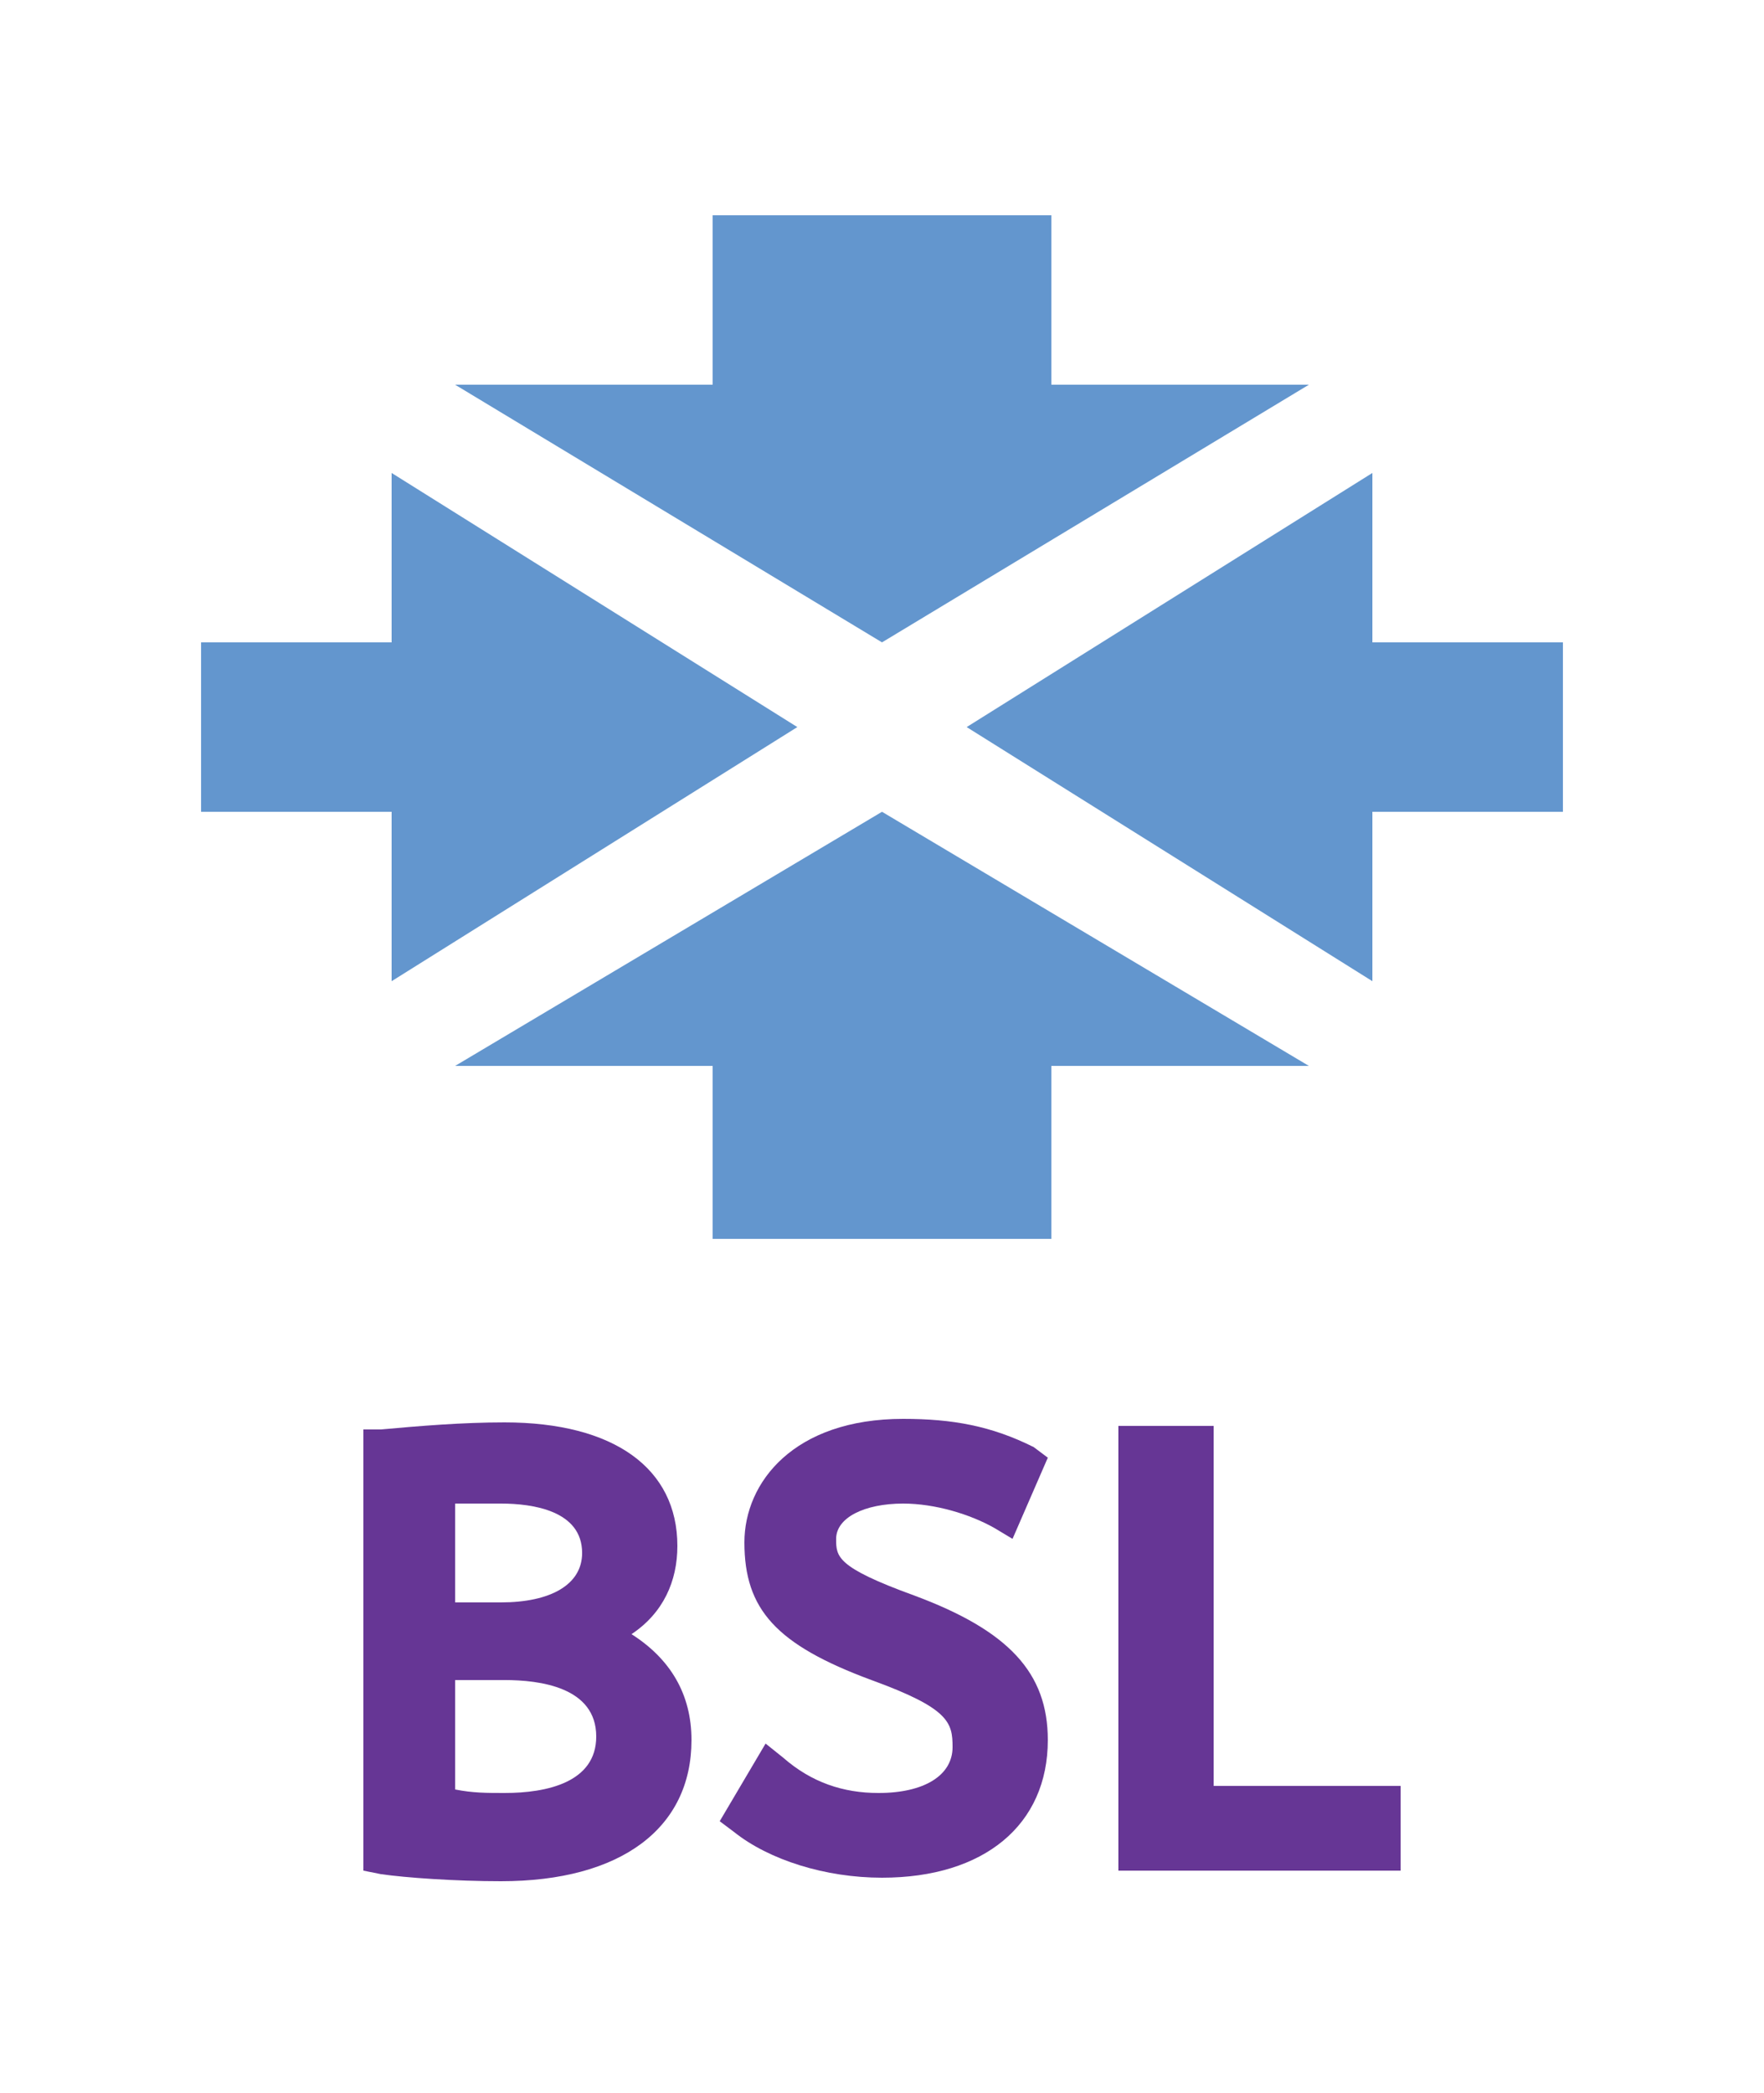
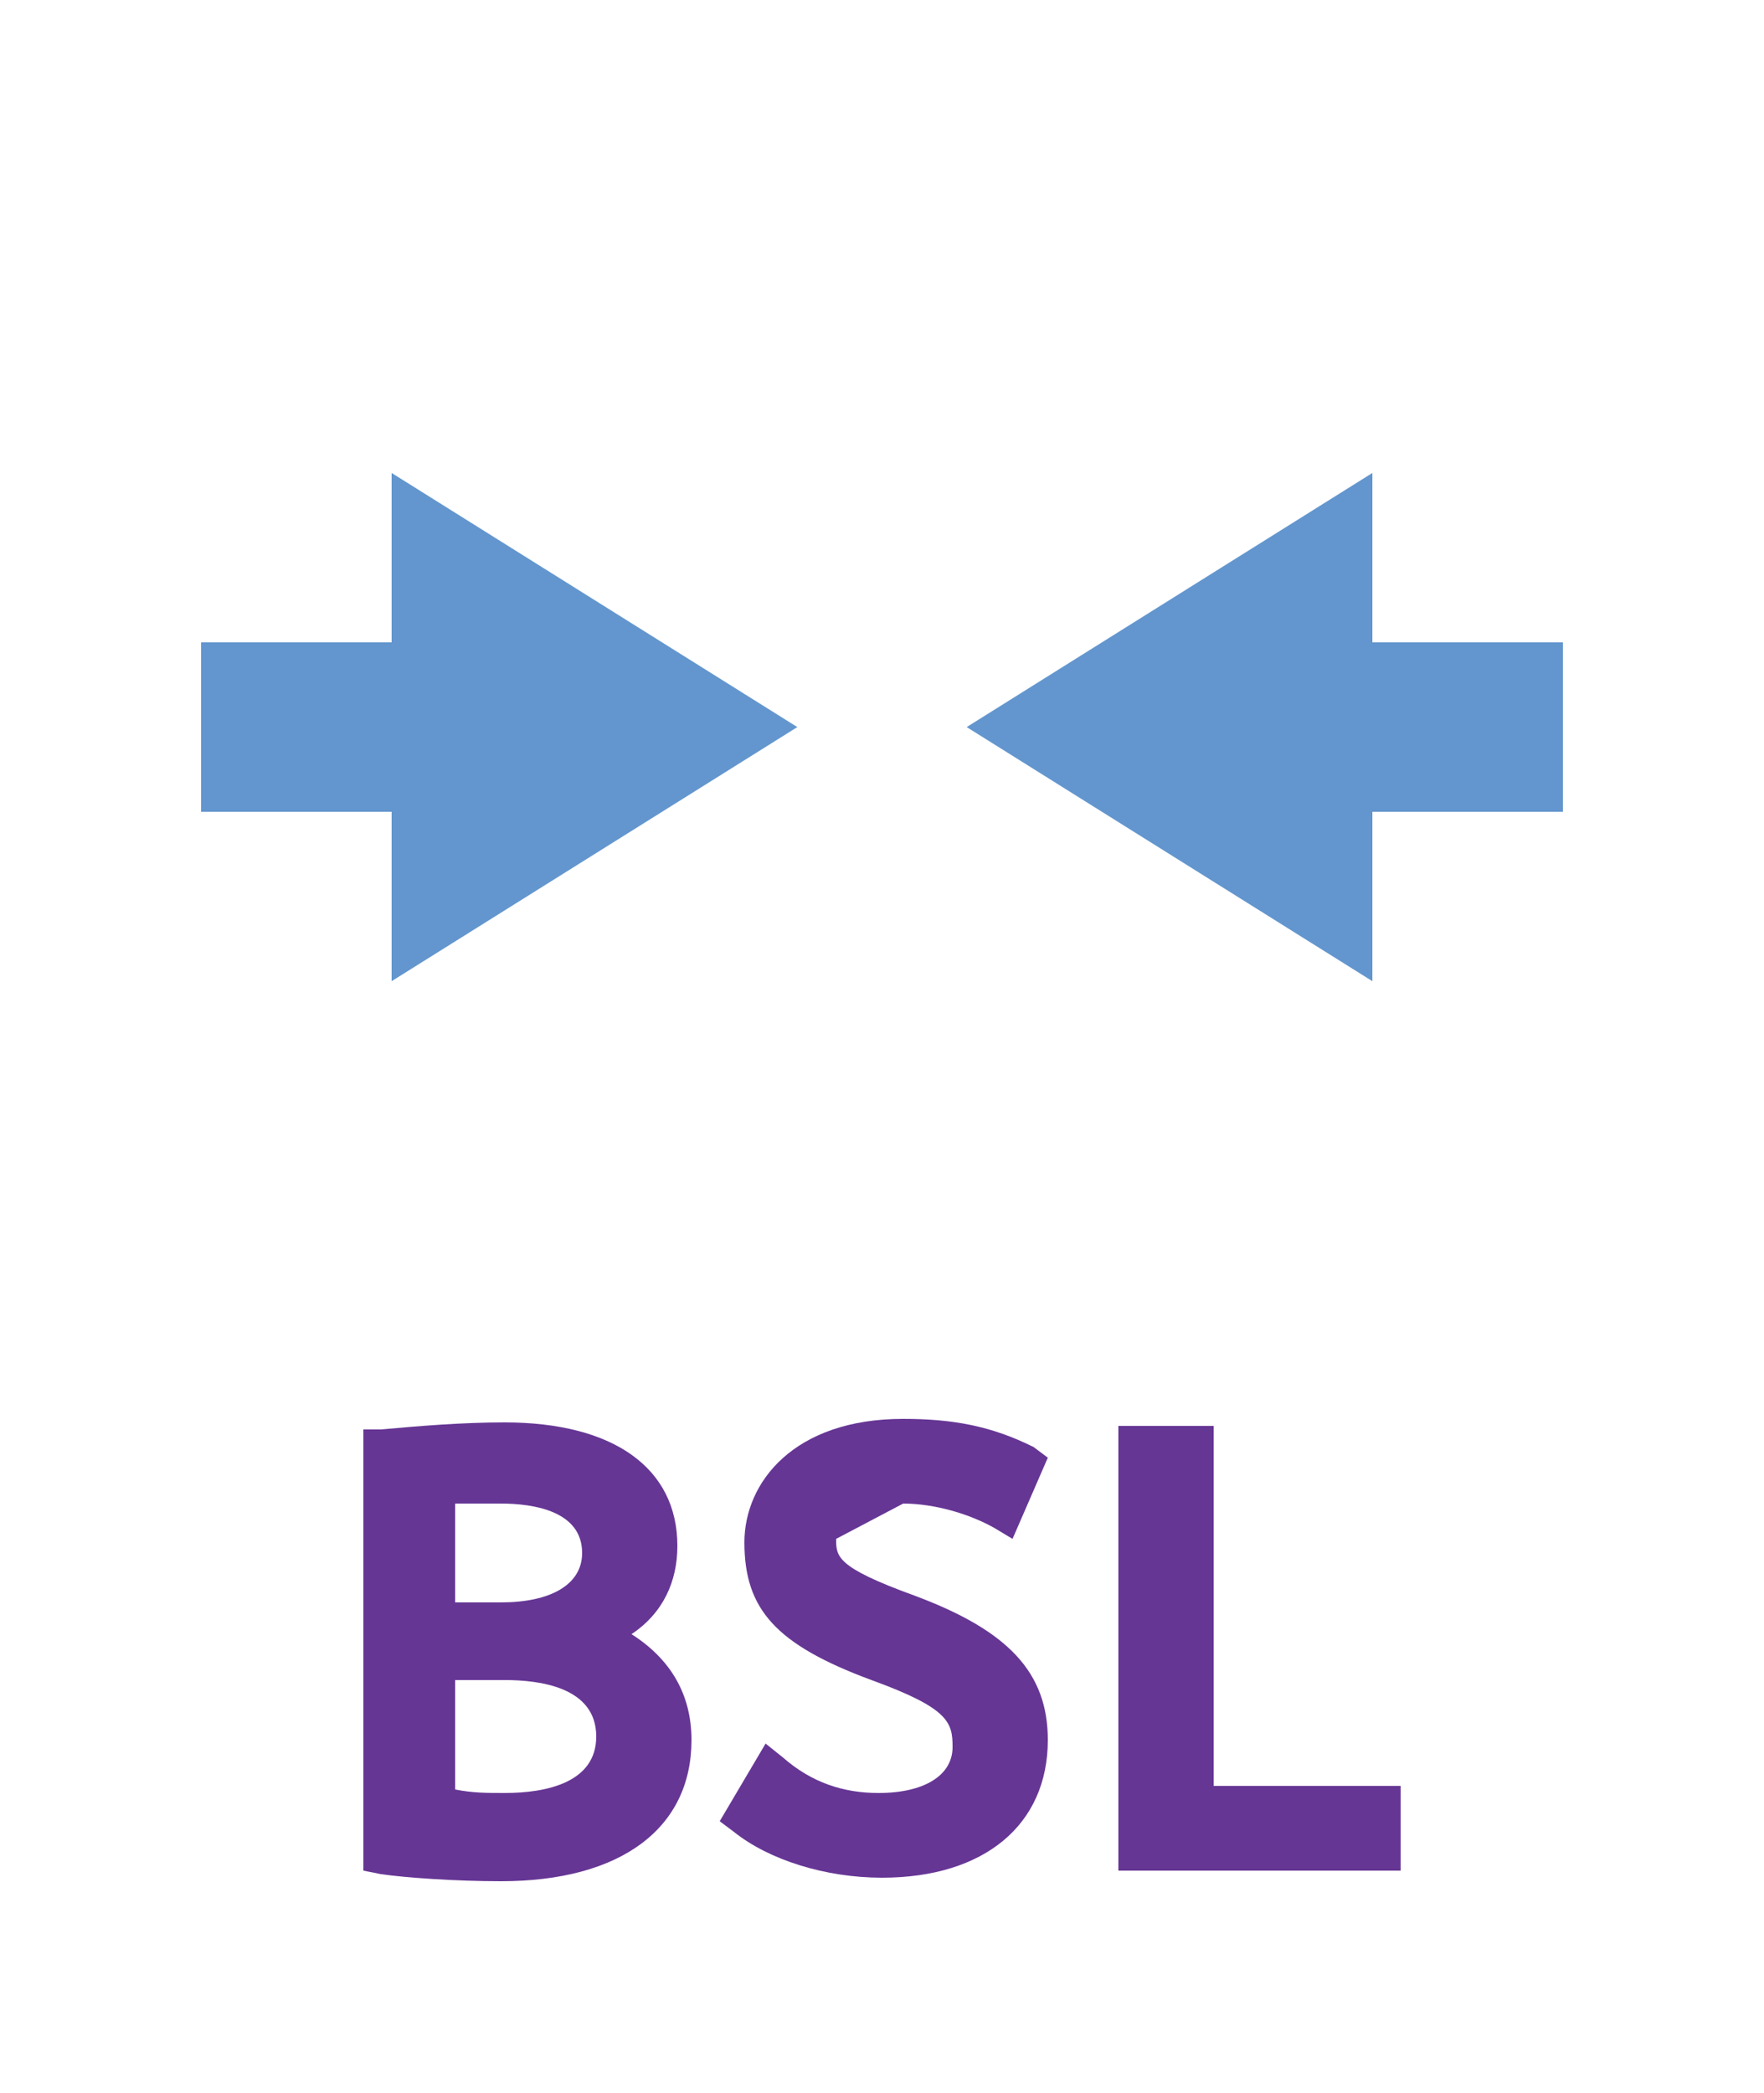
<svg xmlns="http://www.w3.org/2000/svg" version="1.1" x="0px" y="0px" viewBox="0 0 50 59.3" style="enable-background:new 0 0 50 59.3;" xml:space="preserve">
  <style type="text/css">
	.st0{fill:#FFFFFF;}
	.st1{fill:#6396CE;}
	.st2{fill:#663695;}
</style>
  <g id="Layer_2">
    <rect class="st0" width="50" height="59.3" />
  </g>
  <g id="Layer_1">
    <g>
      <g>
-         <polygon class="st1" points="29.8,10.9 29.8,6.1 20.2,6.1 20.2,10.9 12.9,10.9 25,18.2 37.1,10.9    " />
-         <polygon class="st1" points="20.2,30.2 20.2,35.1 29.8,35.1 29.8,30.2 37.1,30.2 25,23 12.9,30.2    " />
        <polygon class="st1" points="38.9,18.2 38.9,13.4 27.4,20.6 38.9,27.8 38.9,23 44.3,23 44.3,18.2    " />
        <polygon class="st1" points="11.1,23 11.1,27.8 22.6,20.6 11.1,13.4 11.1,18.2 5.7,18.2 5.7,23    " />
      </g>
      <path class="st2" d="M17.9,46.3c0.9-0.6,1.3-1.5,1.3-2.5c0-2.2-1.8-3.5-4.9-3.5c-1.2,0-2.4,0.1-3.5,0.2h-0.5V53l0.5,0.1    c0.7,0.1,2.1,0.2,3.4,0.2c3.4,0,5.4-1.5,5.4-4C19.6,48,19,47,17.9,46.3z M12.9,42.6c0.4,0,0.8,0,1.3,0c0.9,0,2.3,0.2,2.3,1.4    c0,0.9-0.9,1.4-2.3,1.4h-1.3V42.6z M14.3,50.8c-0.5,0-0.9,0-1.4-0.1v-3.1h1.4c1,0,2.6,0.2,2.6,1.6C16.9,50.5,15.5,50.8,14.3,50.8z    " />
-       <path class="st2" d="M25.6,42.6c0.9,0,1.9,0.3,2.6,0.7l0.5,0.3l1-2.3L29.3,41c-1.2-0.6-2.3-0.8-3.7-0.8c-3.1,0-4.5,1.8-4.5,3.5    c0,1.9,0.9,2.9,3.6,3.9c2.2,0.8,2.3,1.2,2.3,1.9c0,0.8-0.8,1.3-2.1,1.3c-1,0-1.9-0.3-2.7-1l-0.5-0.4l-1.3,2.2l0.4,0.3    c1,0.8,2.6,1.3,4.2,1.3c2.9,0,4.7-1.5,4.7-3.9c0-1.9-1.1-3.1-3.8-4.1l0,0c-2.2-0.8-2.2-1.1-2.2-1.6C23.7,43,24.5,42.6,25.6,42.6z" />
+       <path class="st2" d="M25.6,42.6c0.9,0,1.9,0.3,2.6,0.7l0.5,0.3l1-2.3L29.3,41c-1.2-0.6-2.3-0.8-3.7-0.8c-3.1,0-4.5,1.8-4.5,3.5    c0,1.9,0.9,2.9,3.6,3.9c2.2,0.8,2.3,1.2,2.3,1.9c0,0.8-0.8,1.3-2.1,1.3c-1,0-1.9-0.3-2.7-1l-0.5-0.4l-1.3,2.2l0.4,0.3    c1,0.8,2.6,1.3,4.2,1.3c2.9,0,4.7-1.5,4.7-3.9c0-1.9-1.1-3.1-3.8-4.1l0,0c-2.2-0.8-2.2-1.1-2.2-1.6z" />
      <polygon class="st2" points="34.4,50.6 34.4,40.4 31.7,40.4 31.7,53 39.7,53 39.7,50.6   " />
    </g>
  </g>
</svg>